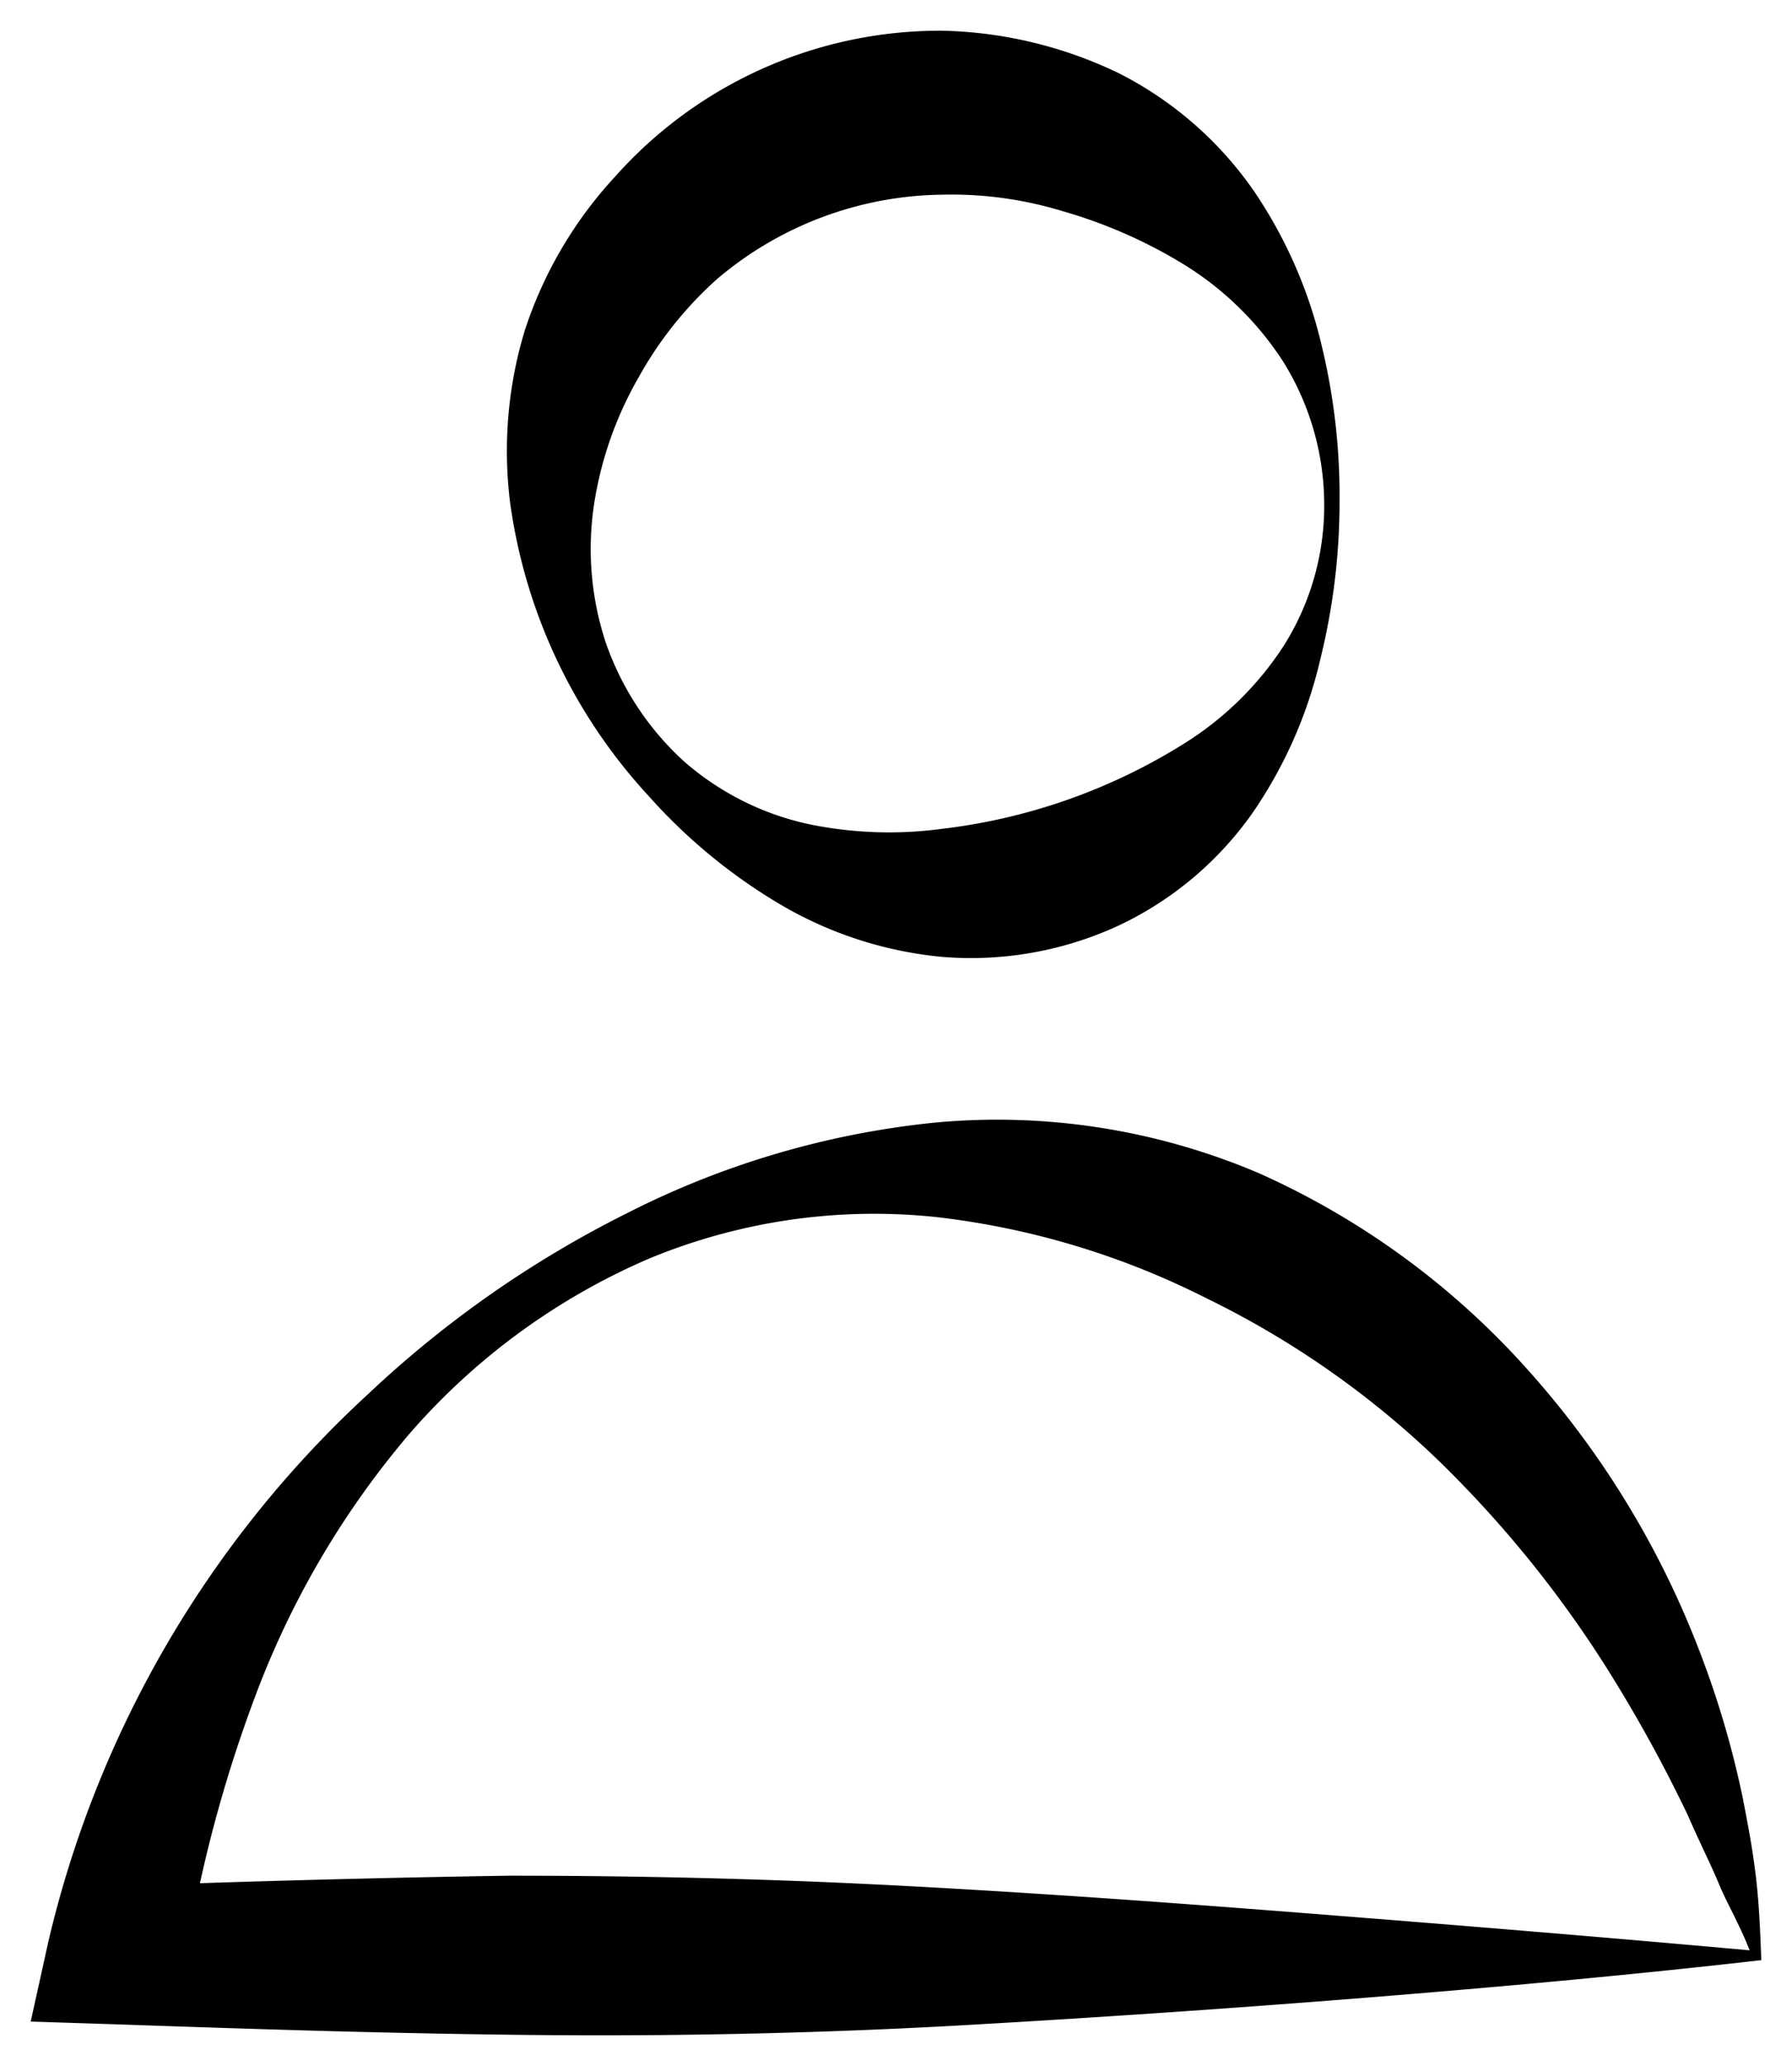
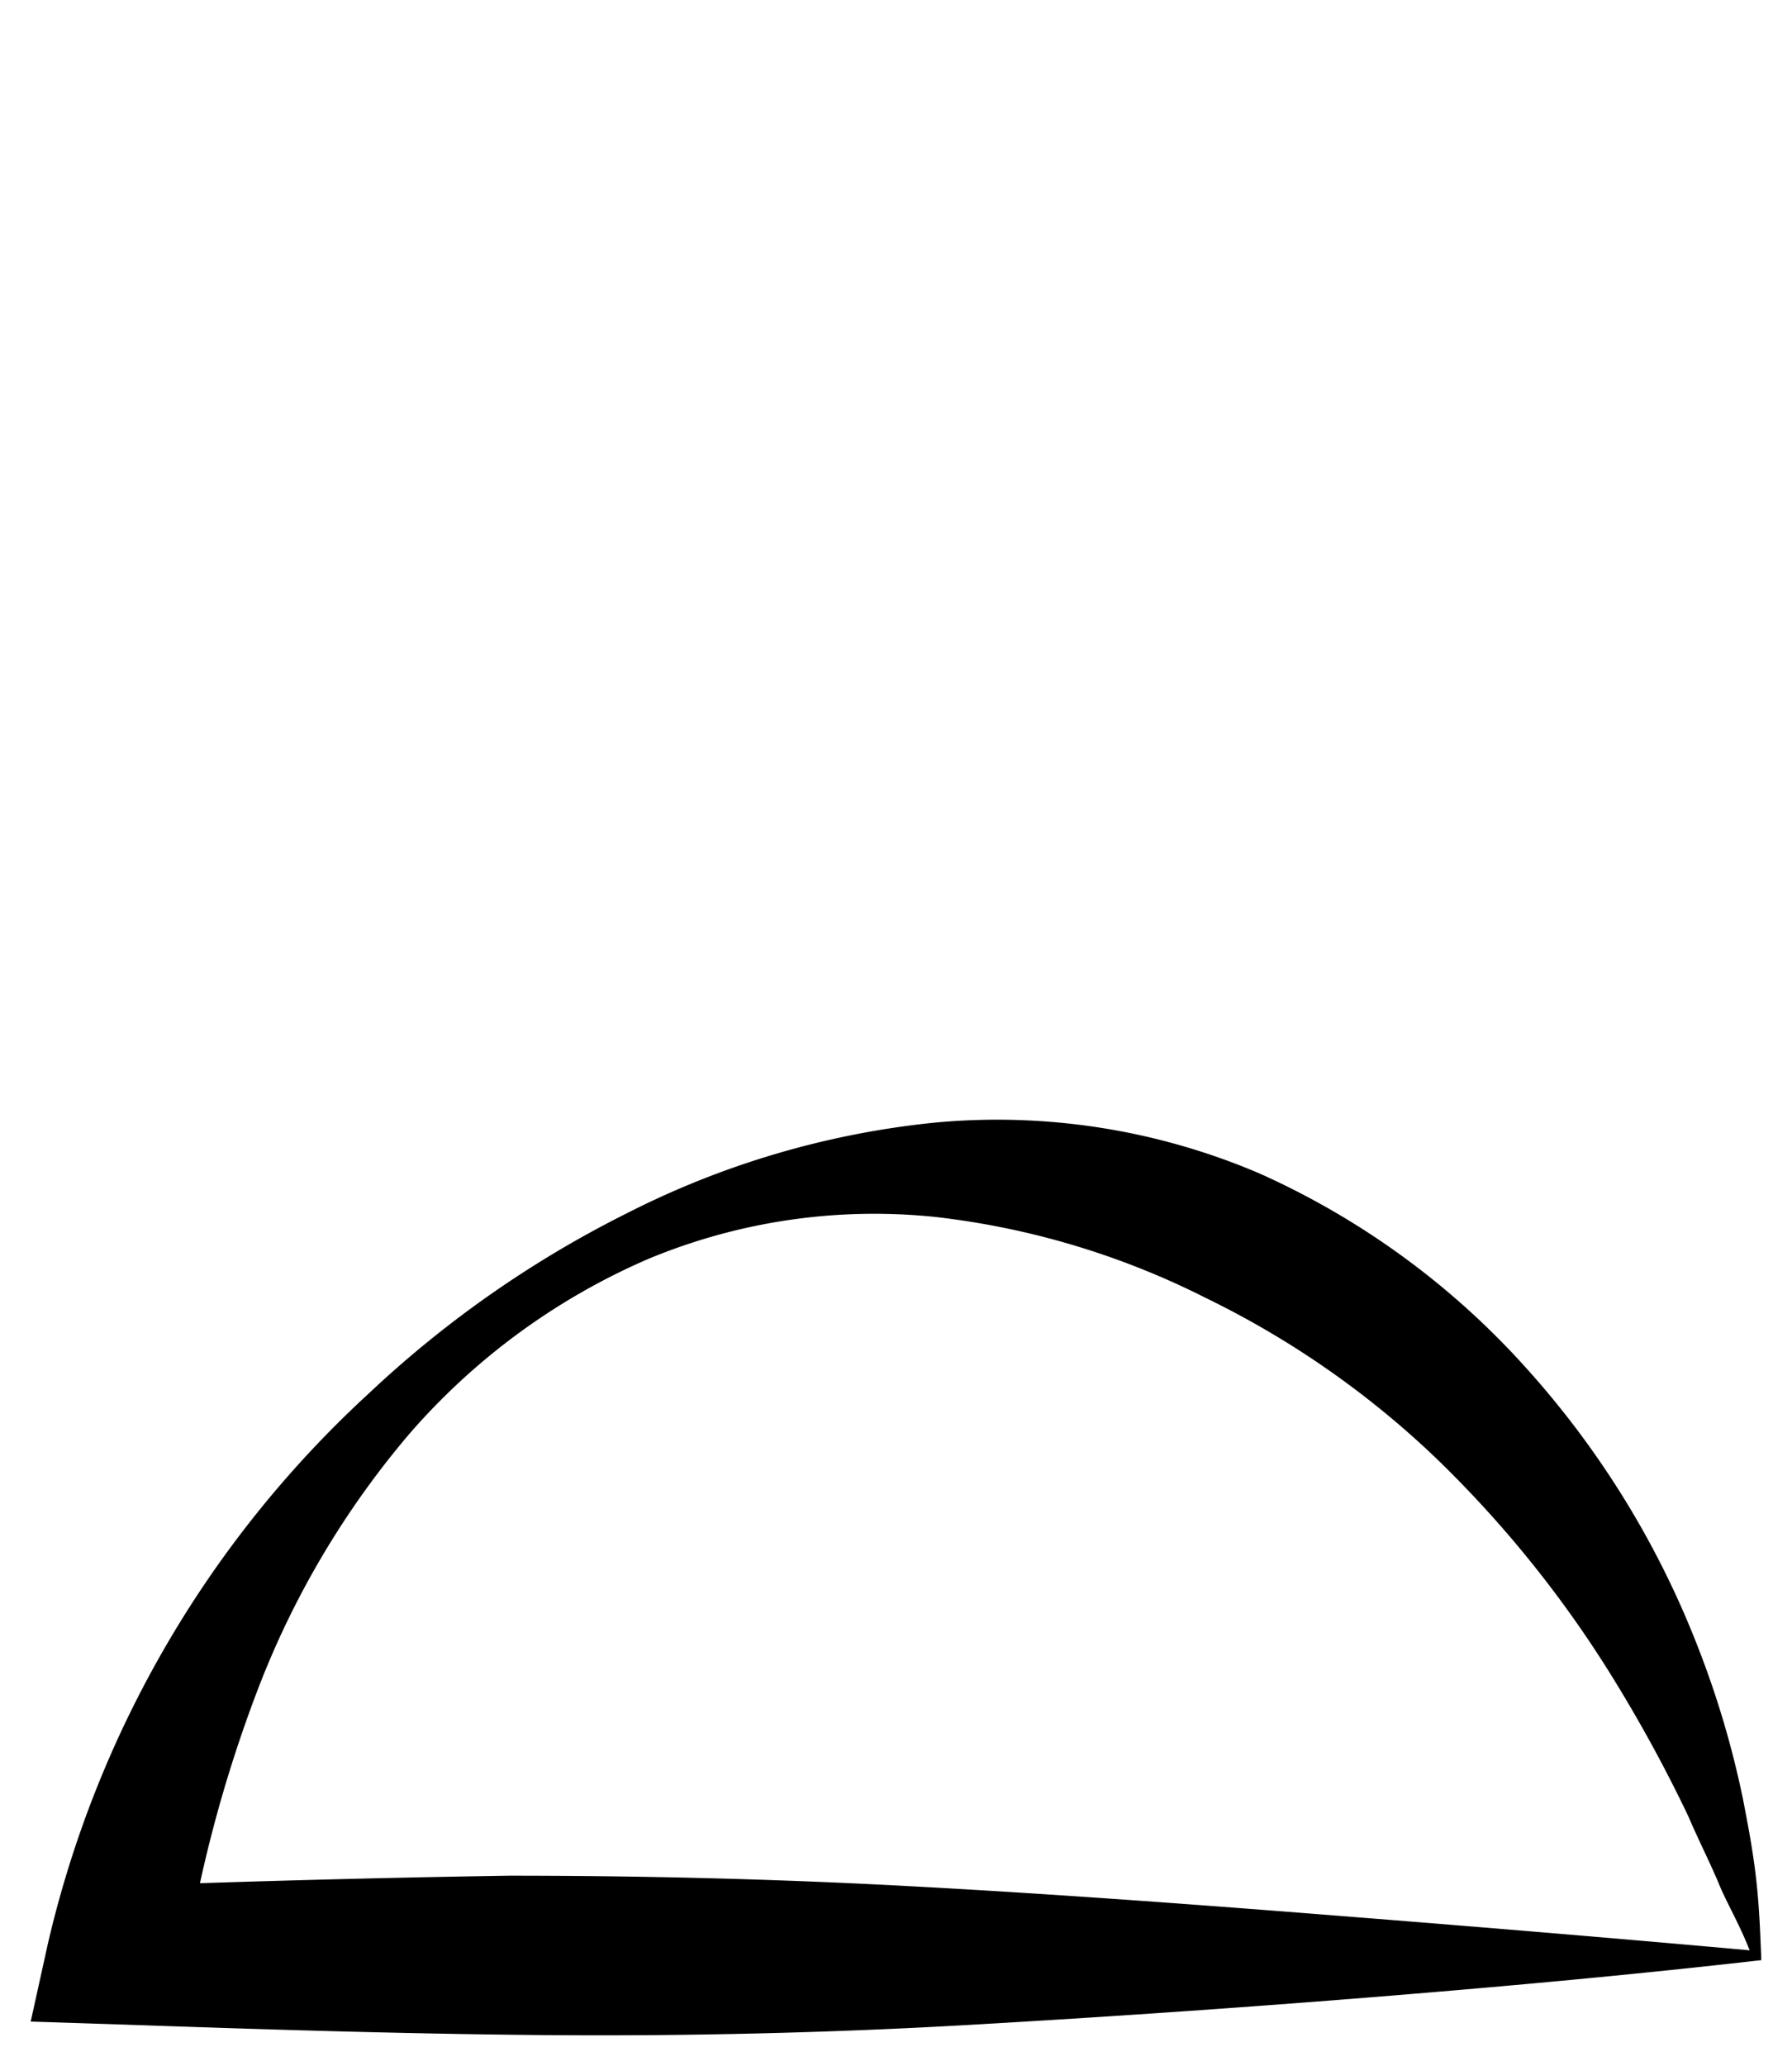
<svg xmlns="http://www.w3.org/2000/svg" viewBox="0 0 58.38 67.28">
  <g id="My_Account" data-name="My Account">
    <path d="M57,63.51c-.34-.87-.75-1.55-1-2.16s-.69-1.48-1-2.21a47.42,47.42,0,0,0-2.32-4.28,36.9,36.9,0,0,0-5.89-7.37,29.53,29.53,0,0,0-7.52-5.23,26.06,26.06,0,0,0-8.79-2.63A19.17,19.17,0,0,0,21.11,41a21.68,21.68,0,0,0-7.78,5.7,28.64,28.64,0,0,0-4.91,8.26A44.09,44.09,0,0,0,6,64.09L3.78,61.42q6.47-.24,12.8-.34c4.24,0,8.5.1,12.84.33s8.77.55,13.35.91S52,63.06,57,63.51Zm.38.32c-3.93.45-8.14.84-12.47,1.19s-8.82.66-13.36.92-9.21.37-13.87.33-9.3-.19-13.9-.35L1,65.83l.57-2.58A35.11,35.11,0,0,1,12,45.39a35.19,35.19,0,0,1,8.42-5.88,28.4,28.4,0,0,1,10-2.95,21.74,21.74,0,0,1,10.63,1.66,25.9,25.9,0,0,1,8.69,6.35,29.48,29.48,0,0,1,5.55,9,30.58,30.58,0,0,1,1.49,5c.17.88.32,1.65.43,2.6S57.35,63.08,57.38,63.83Z" />
-     <path d="M43.64,16.38a21.32,21.32,0,0,1-.63,5.1,14.63,14.63,0,0,1-2.21,5,11.13,11.13,0,0,1-4.4,3.68,11.47,11.47,0,0,1-5.71,1,12.74,12.74,0,0,1-5.39-1.78,18,18,0,0,1-4.16-3.45,17.62,17.62,0,0,1-4.52-9.55,13.5,13.5,0,0,1,.48-5.63,13.56,13.56,0,0,1,2.94-5A14.18,14.18,0,0,1,30.69,1a13.9,13.9,0,0,1,5.79,1.4,11.89,11.89,0,0,1,4.37,3.82,15.08,15.08,0,0,1,2.2,5A20.92,20.92,0,0,1,43.64,16.38Zm-.5,0a8.82,8.82,0,0,0-1.34-4.61,10.27,10.27,0,0,0-3.3-3.2,15.93,15.93,0,0,0-3.87-1.69,12.38,12.38,0,0,0-3.94-.54,11.53,11.53,0,0,0-7.31,2.73,12.24,12.24,0,0,0-2.57,3.21,11.92,11.92,0,0,0-1.45,4.1,9.72,9.72,0,0,0,.37,4.53,9.37,9.37,0,0,0,2.55,3.88,9.08,9.08,0,0,0,4.08,2.05,12.94,12.94,0,0,0,4.33.15,19.07,19.07,0,0,0,7.86-2.76A10.47,10.47,0,0,0,41.84,21,8.54,8.54,0,0,0,43.14,16.38Z" />
  </g>
</svg>